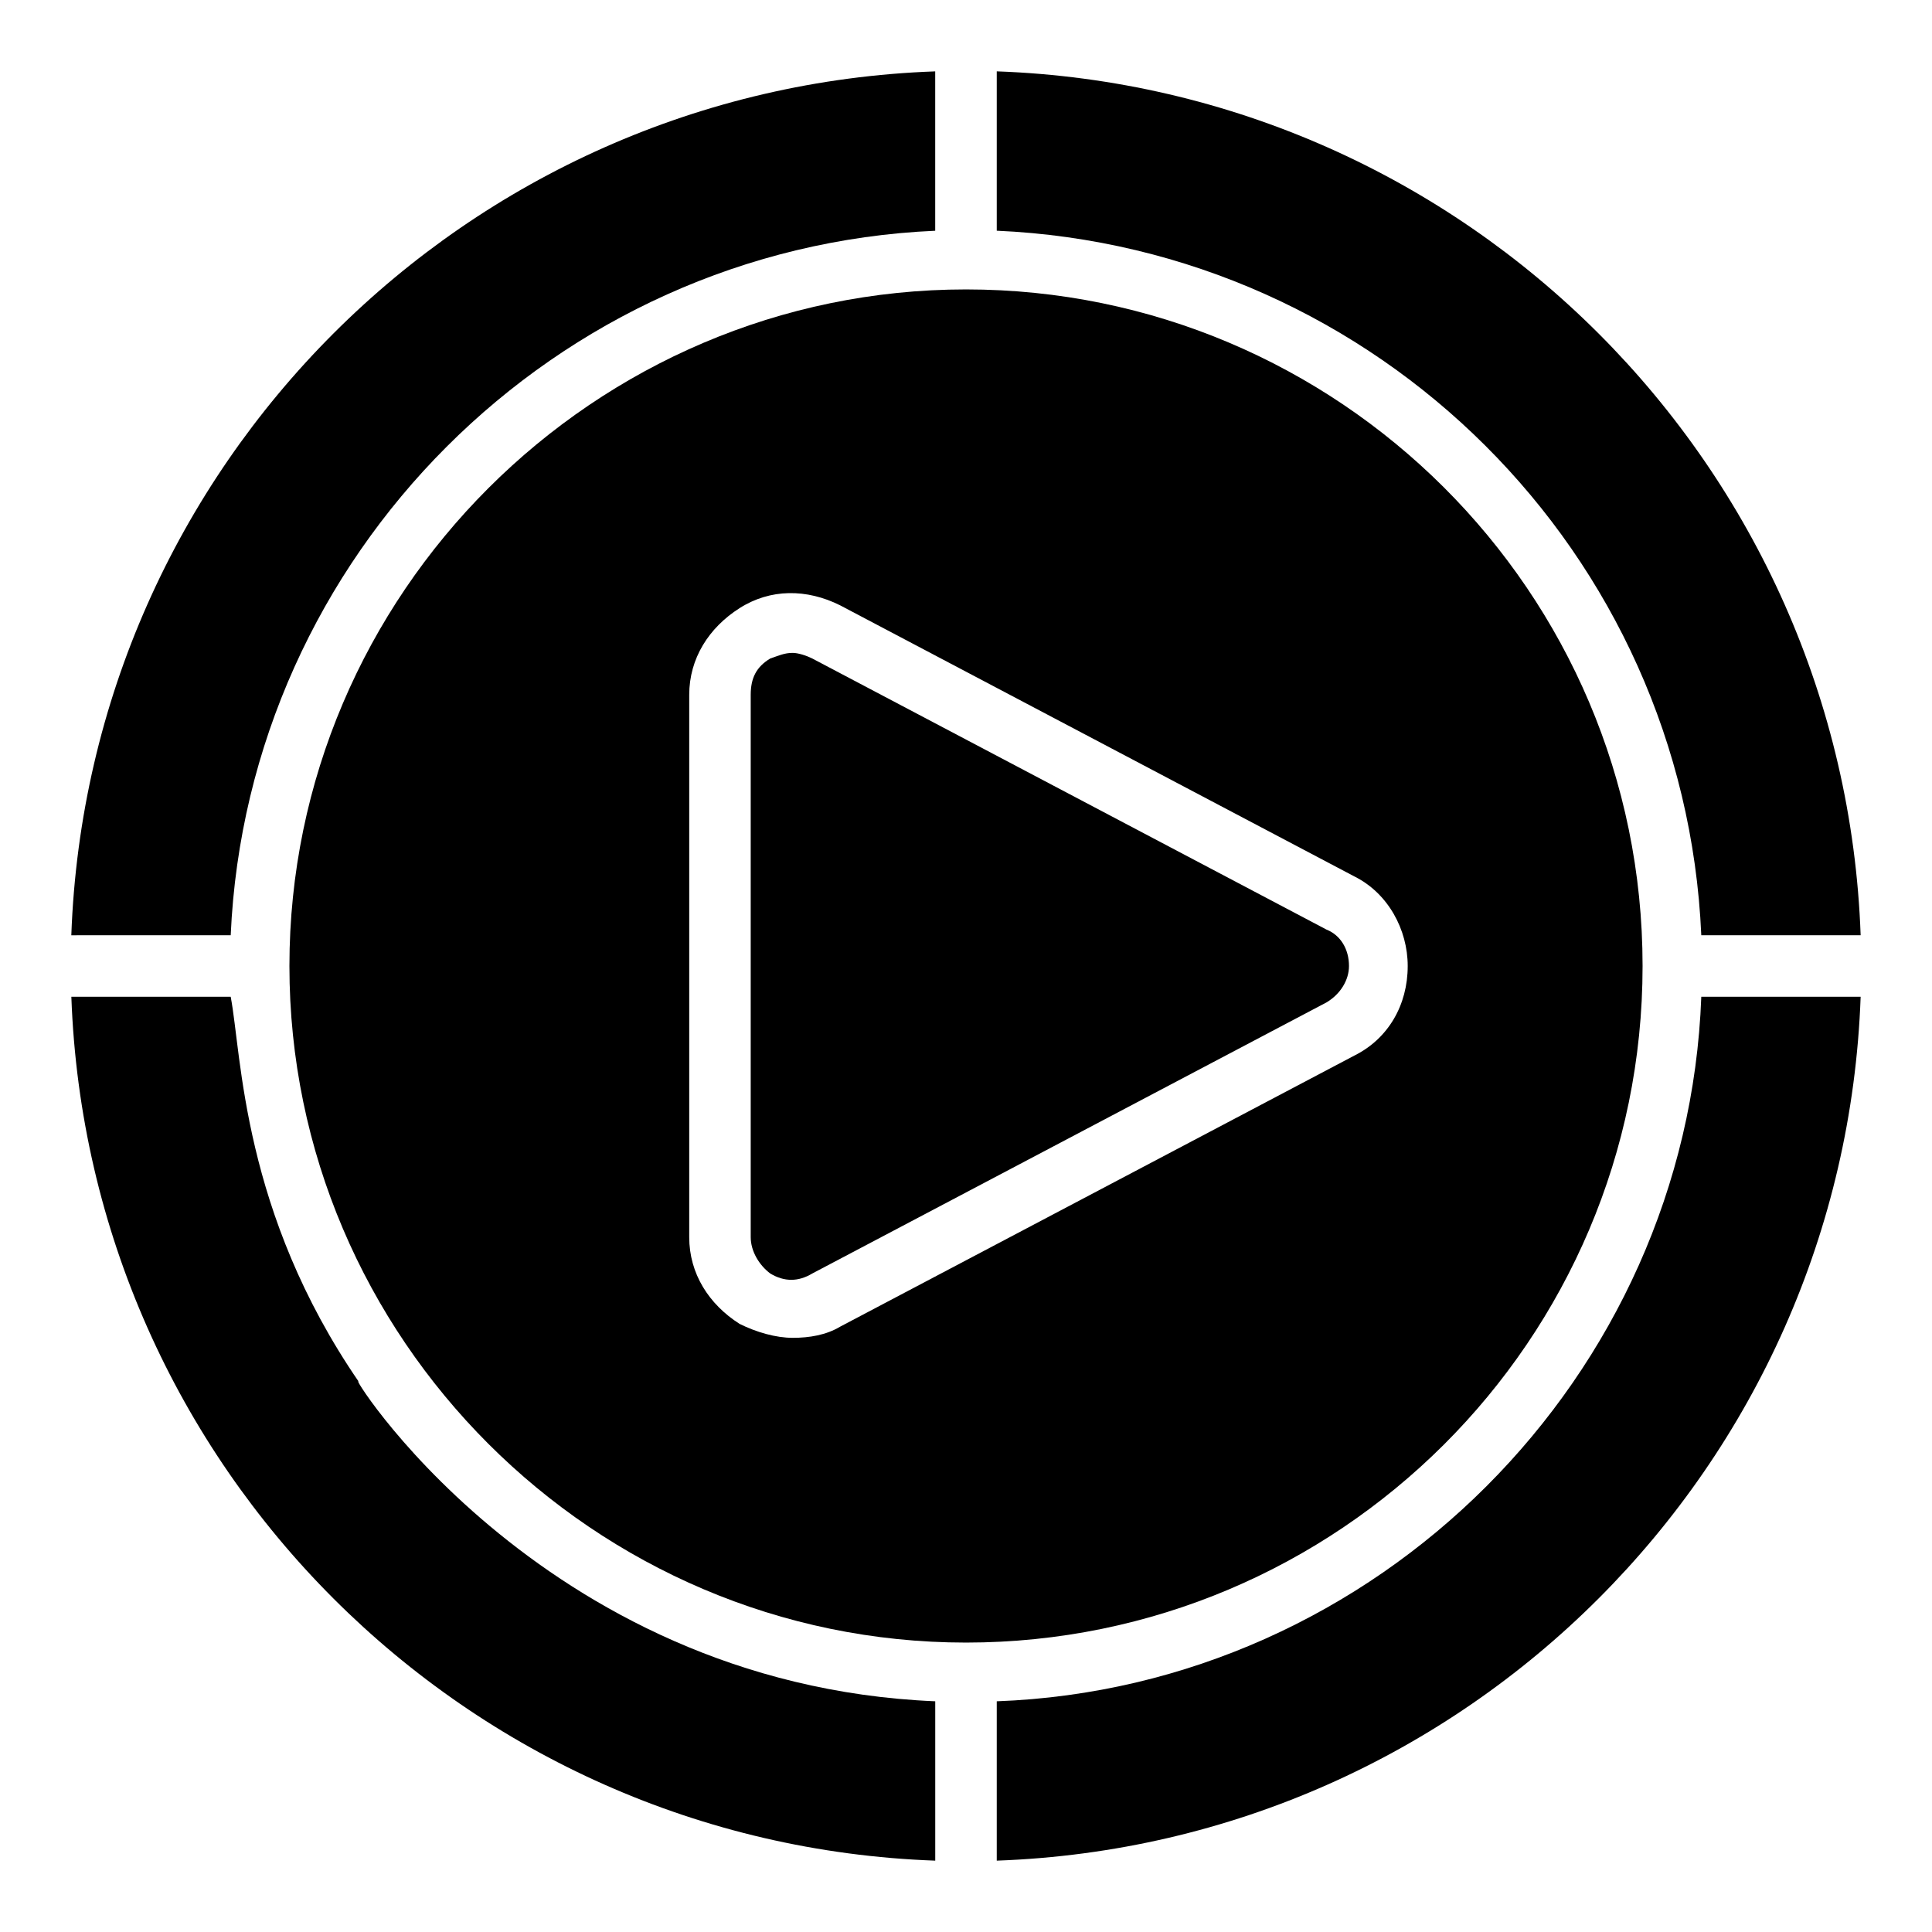
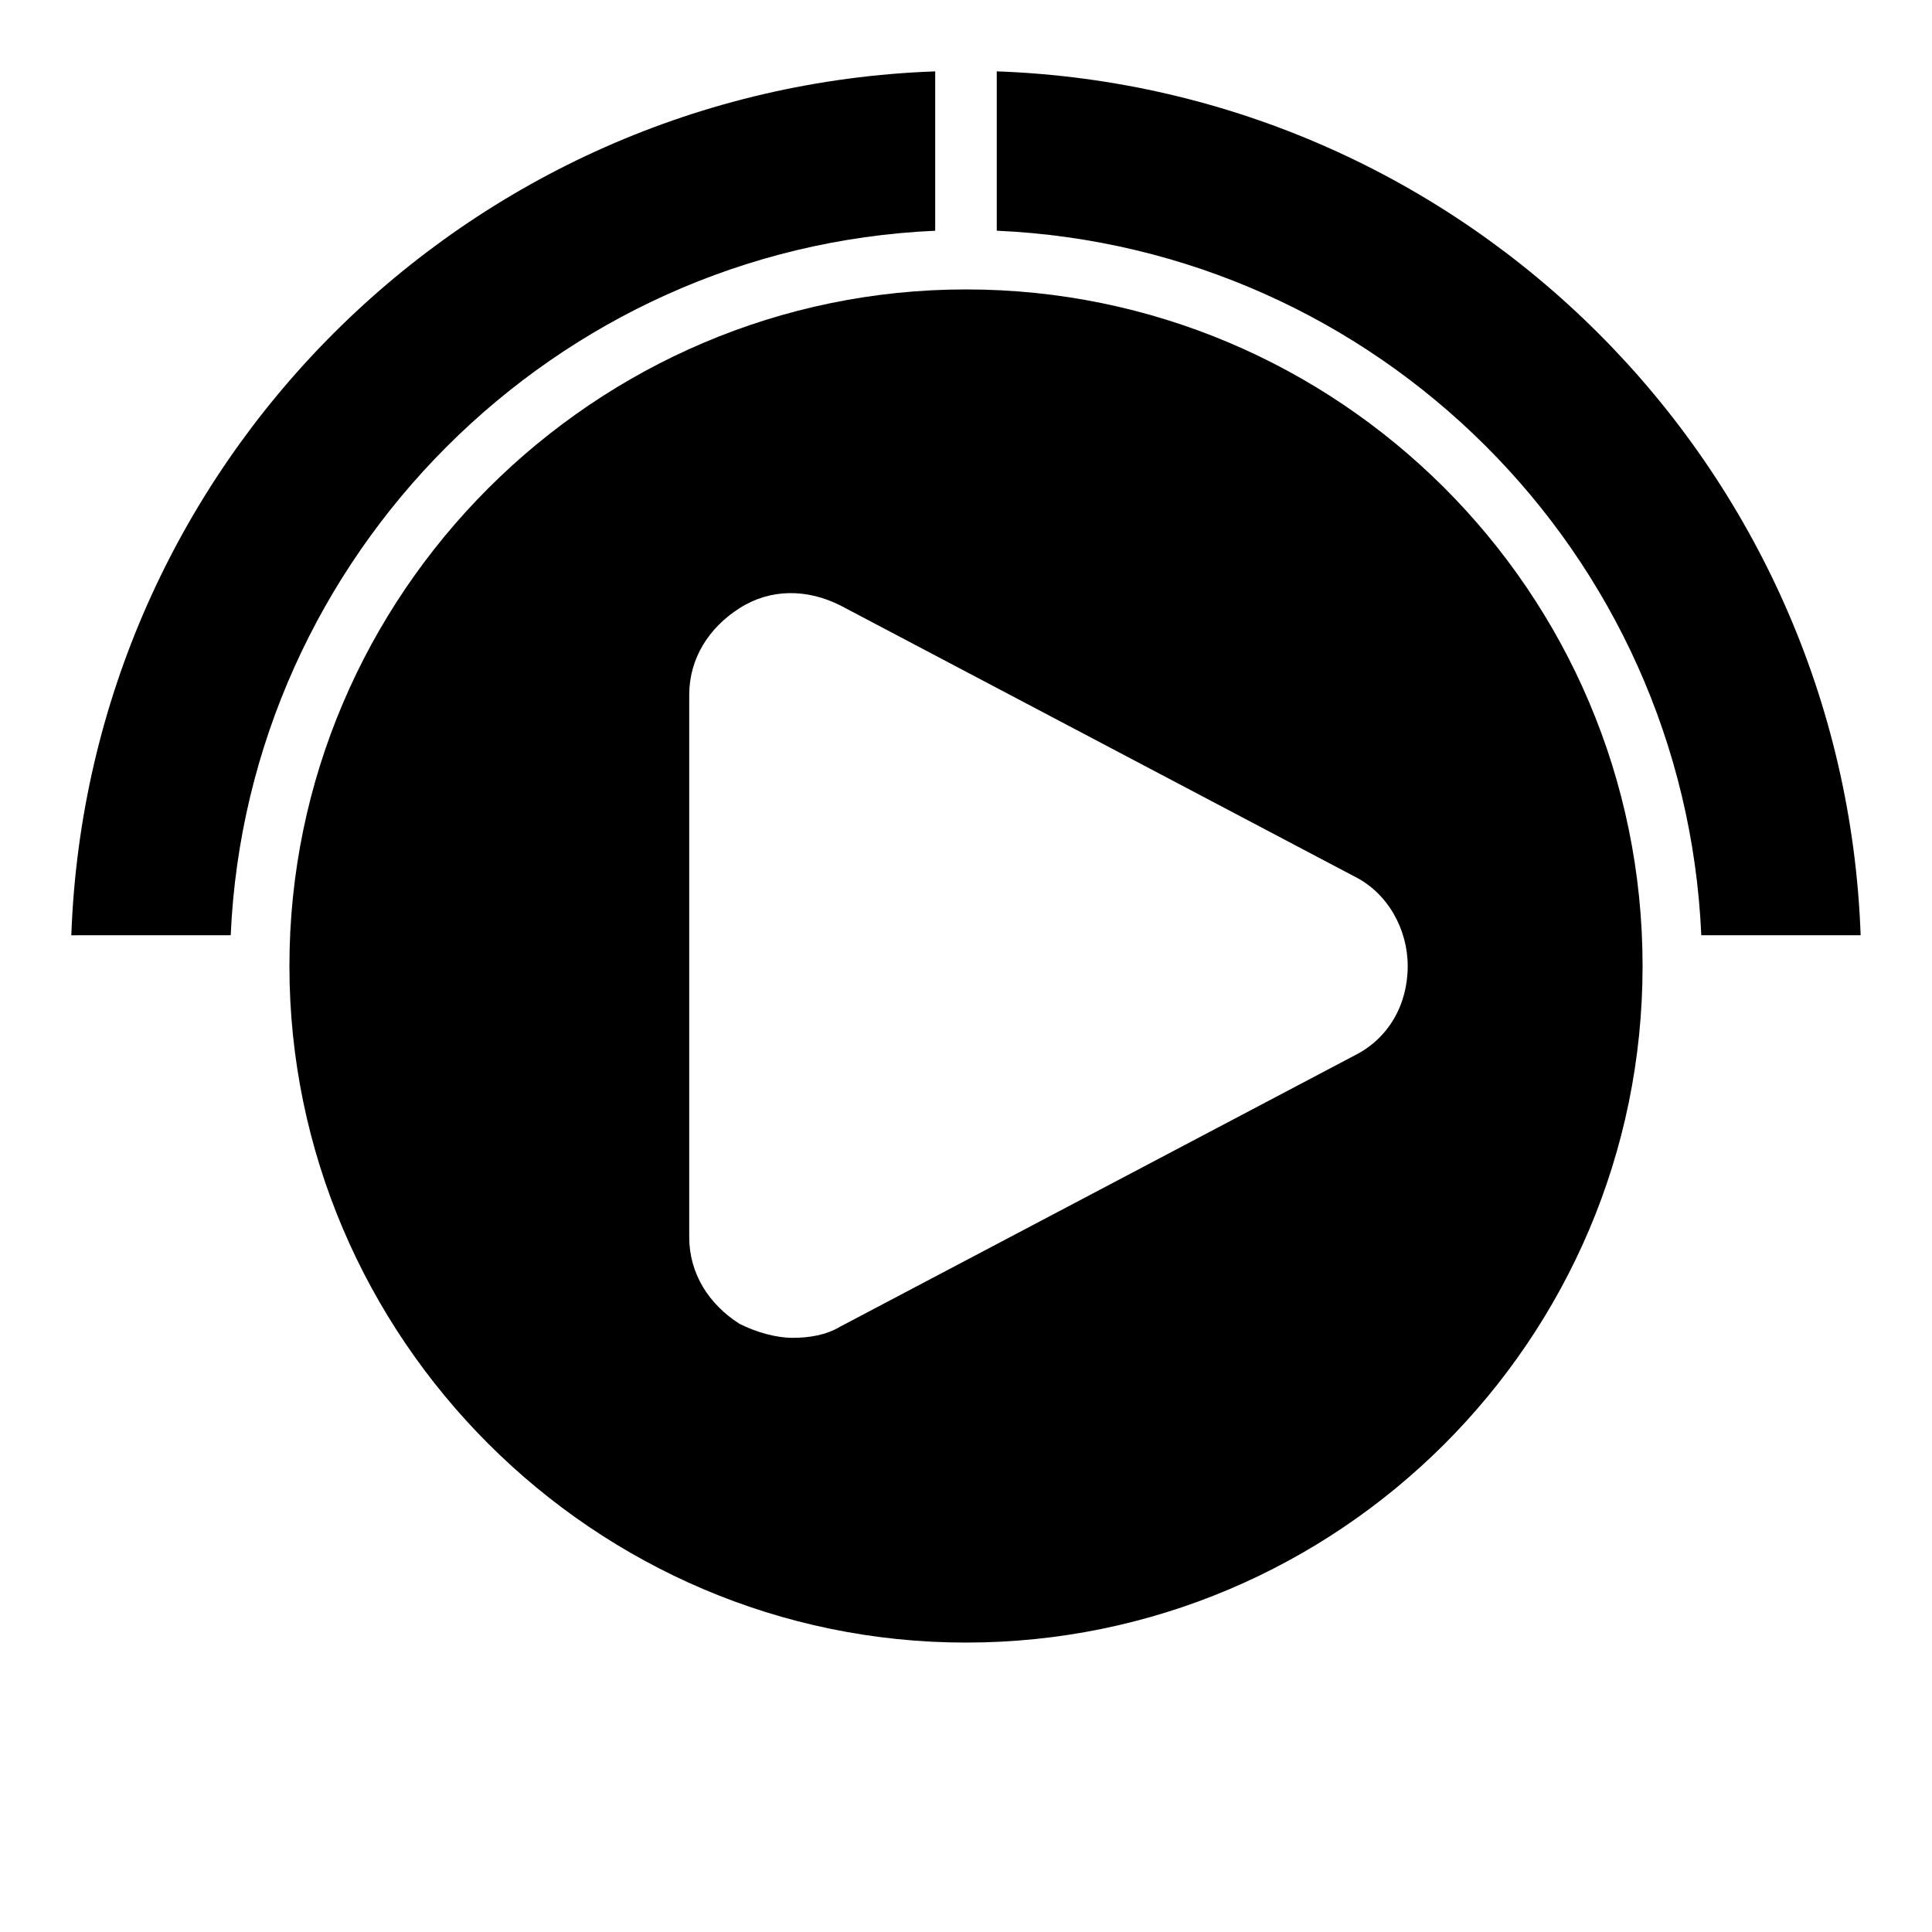
<svg xmlns="http://www.w3.org/2000/svg" fill="#000000" width="800px" height="800px" version="1.1" viewBox="144 144 512 512">
  <g>
    <path d="m205.14 391.85c4.445-100.76 85.941-182.26 186.7-186.7v-42.234c-124.47 4.445-224.49 104.47-228.94 228.94z" />
-     <path d="m239.22 510.39c-31.117-45.195-31.117-86.684-34.082-102.24h-42.23c4.445 124.47 104.47 224.49 228.94 228.94v-42.23c-105.95-4.445-157.81-91.133-152.62-84.465z" />
-     <path d="m594.86 408.15c-3.703 100.76-85.945 183-186.71 186.71v42.23c124.47-4.445 224.49-104.47 228.94-228.94z" />
    <path d="m594.86 391.85h42.23c-4.445-124.47-104.47-224.49-228.94-228.94v42.23c100.76 4.449 182.26 85.207 186.71 186.71z" />
-     <path d="m495.57 390.37-136.32-71.867c-1.48-0.742-3.703-1.48-5.188-1.48-2.223 0-3.703 0.742-5.926 1.48-3.703 2.223-5.188 5.188-5.188 9.633v143.73c0 3.703 2.223 7.41 5.188 9.633 3.703 2.223 7.41 2.223 11.113 0l136.32-71.867c3.703-2.223 5.926-5.926 5.926-9.633 0-4.445-2.223-8.152-5.926-9.633z" />
    <path d="m579.3 400c0-99.281-80.758-179.3-179.3-179.3s-179.3 80.758-179.3 179.3 80.758 179.3 179.3 179.3 179.3-80.02 179.3-179.3zm-212.64 95.574c-3.703 2.223-8.148 2.965-12.594 2.965s-9.633-1.48-14.078-3.703c-8.148-5.188-13.336-13.336-13.336-22.969v-143.73c0-9.633 5.188-17.781 13.336-22.969s17.781-5.188 26.672-0.742l136.32 71.867c8.891 4.445 14.078 14.078 14.078 23.707 0 10.371-5.188 19.262-14.078 23.707z" />
  </g>
</svg>